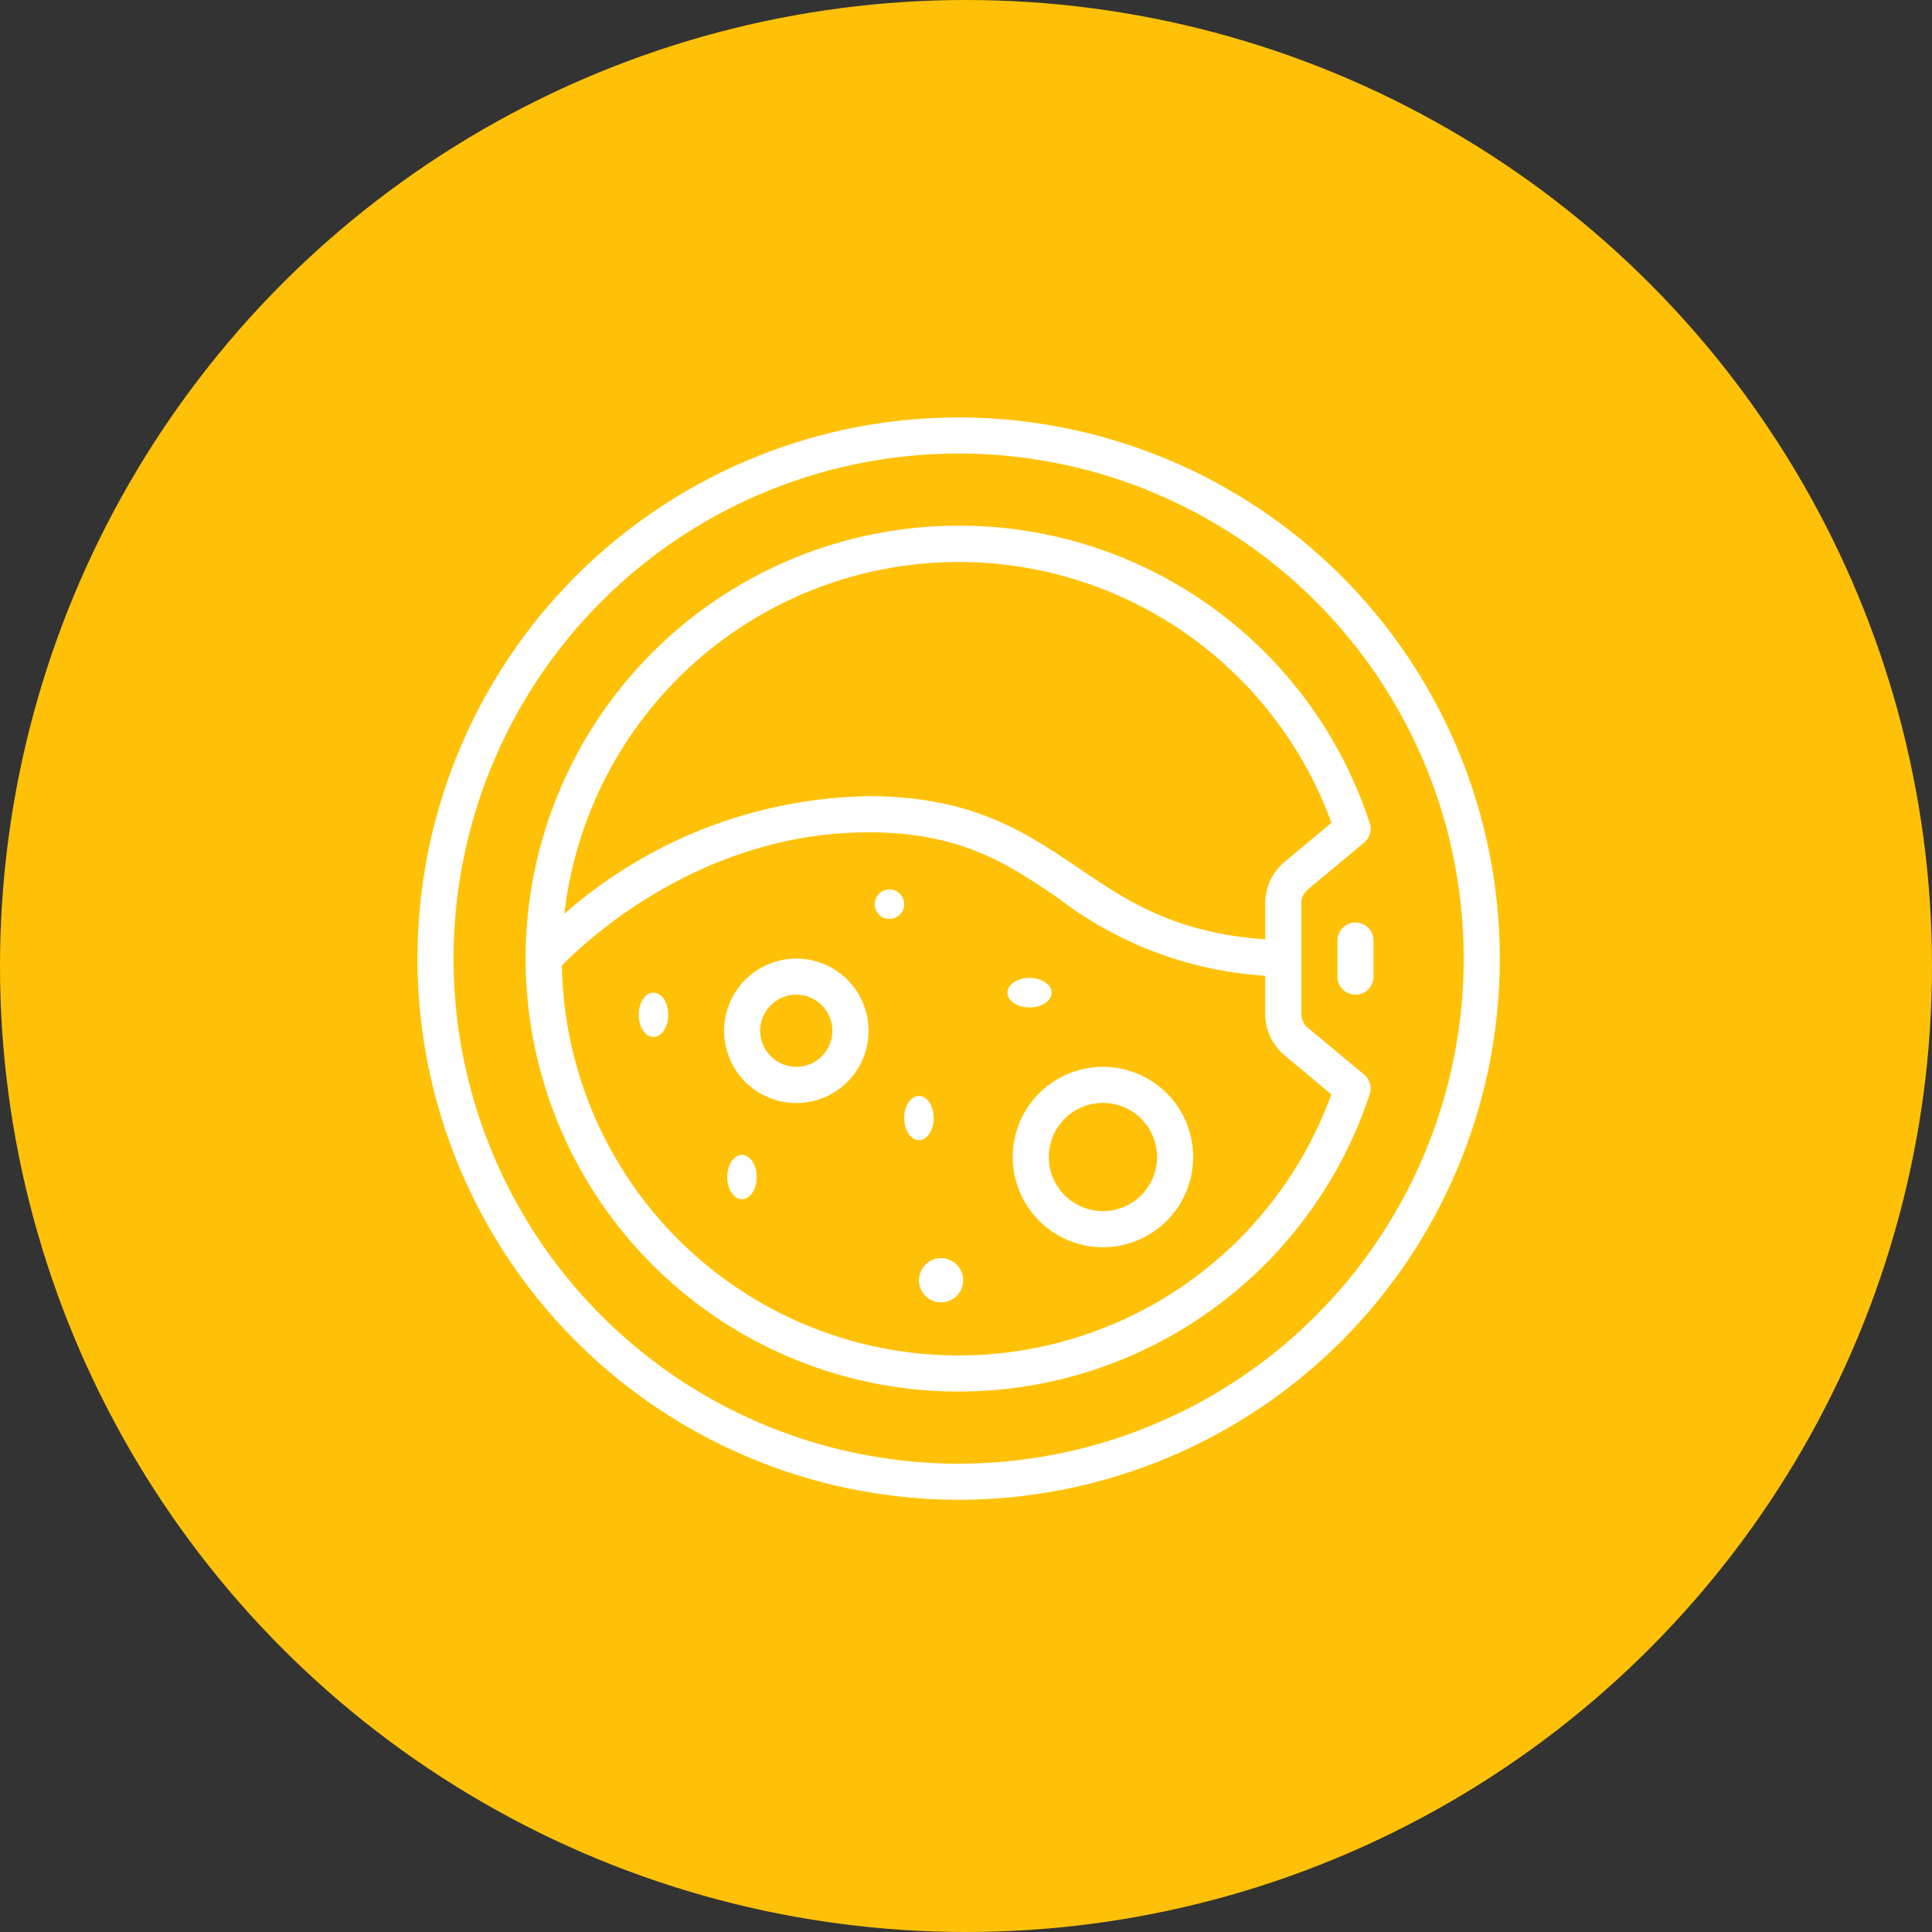
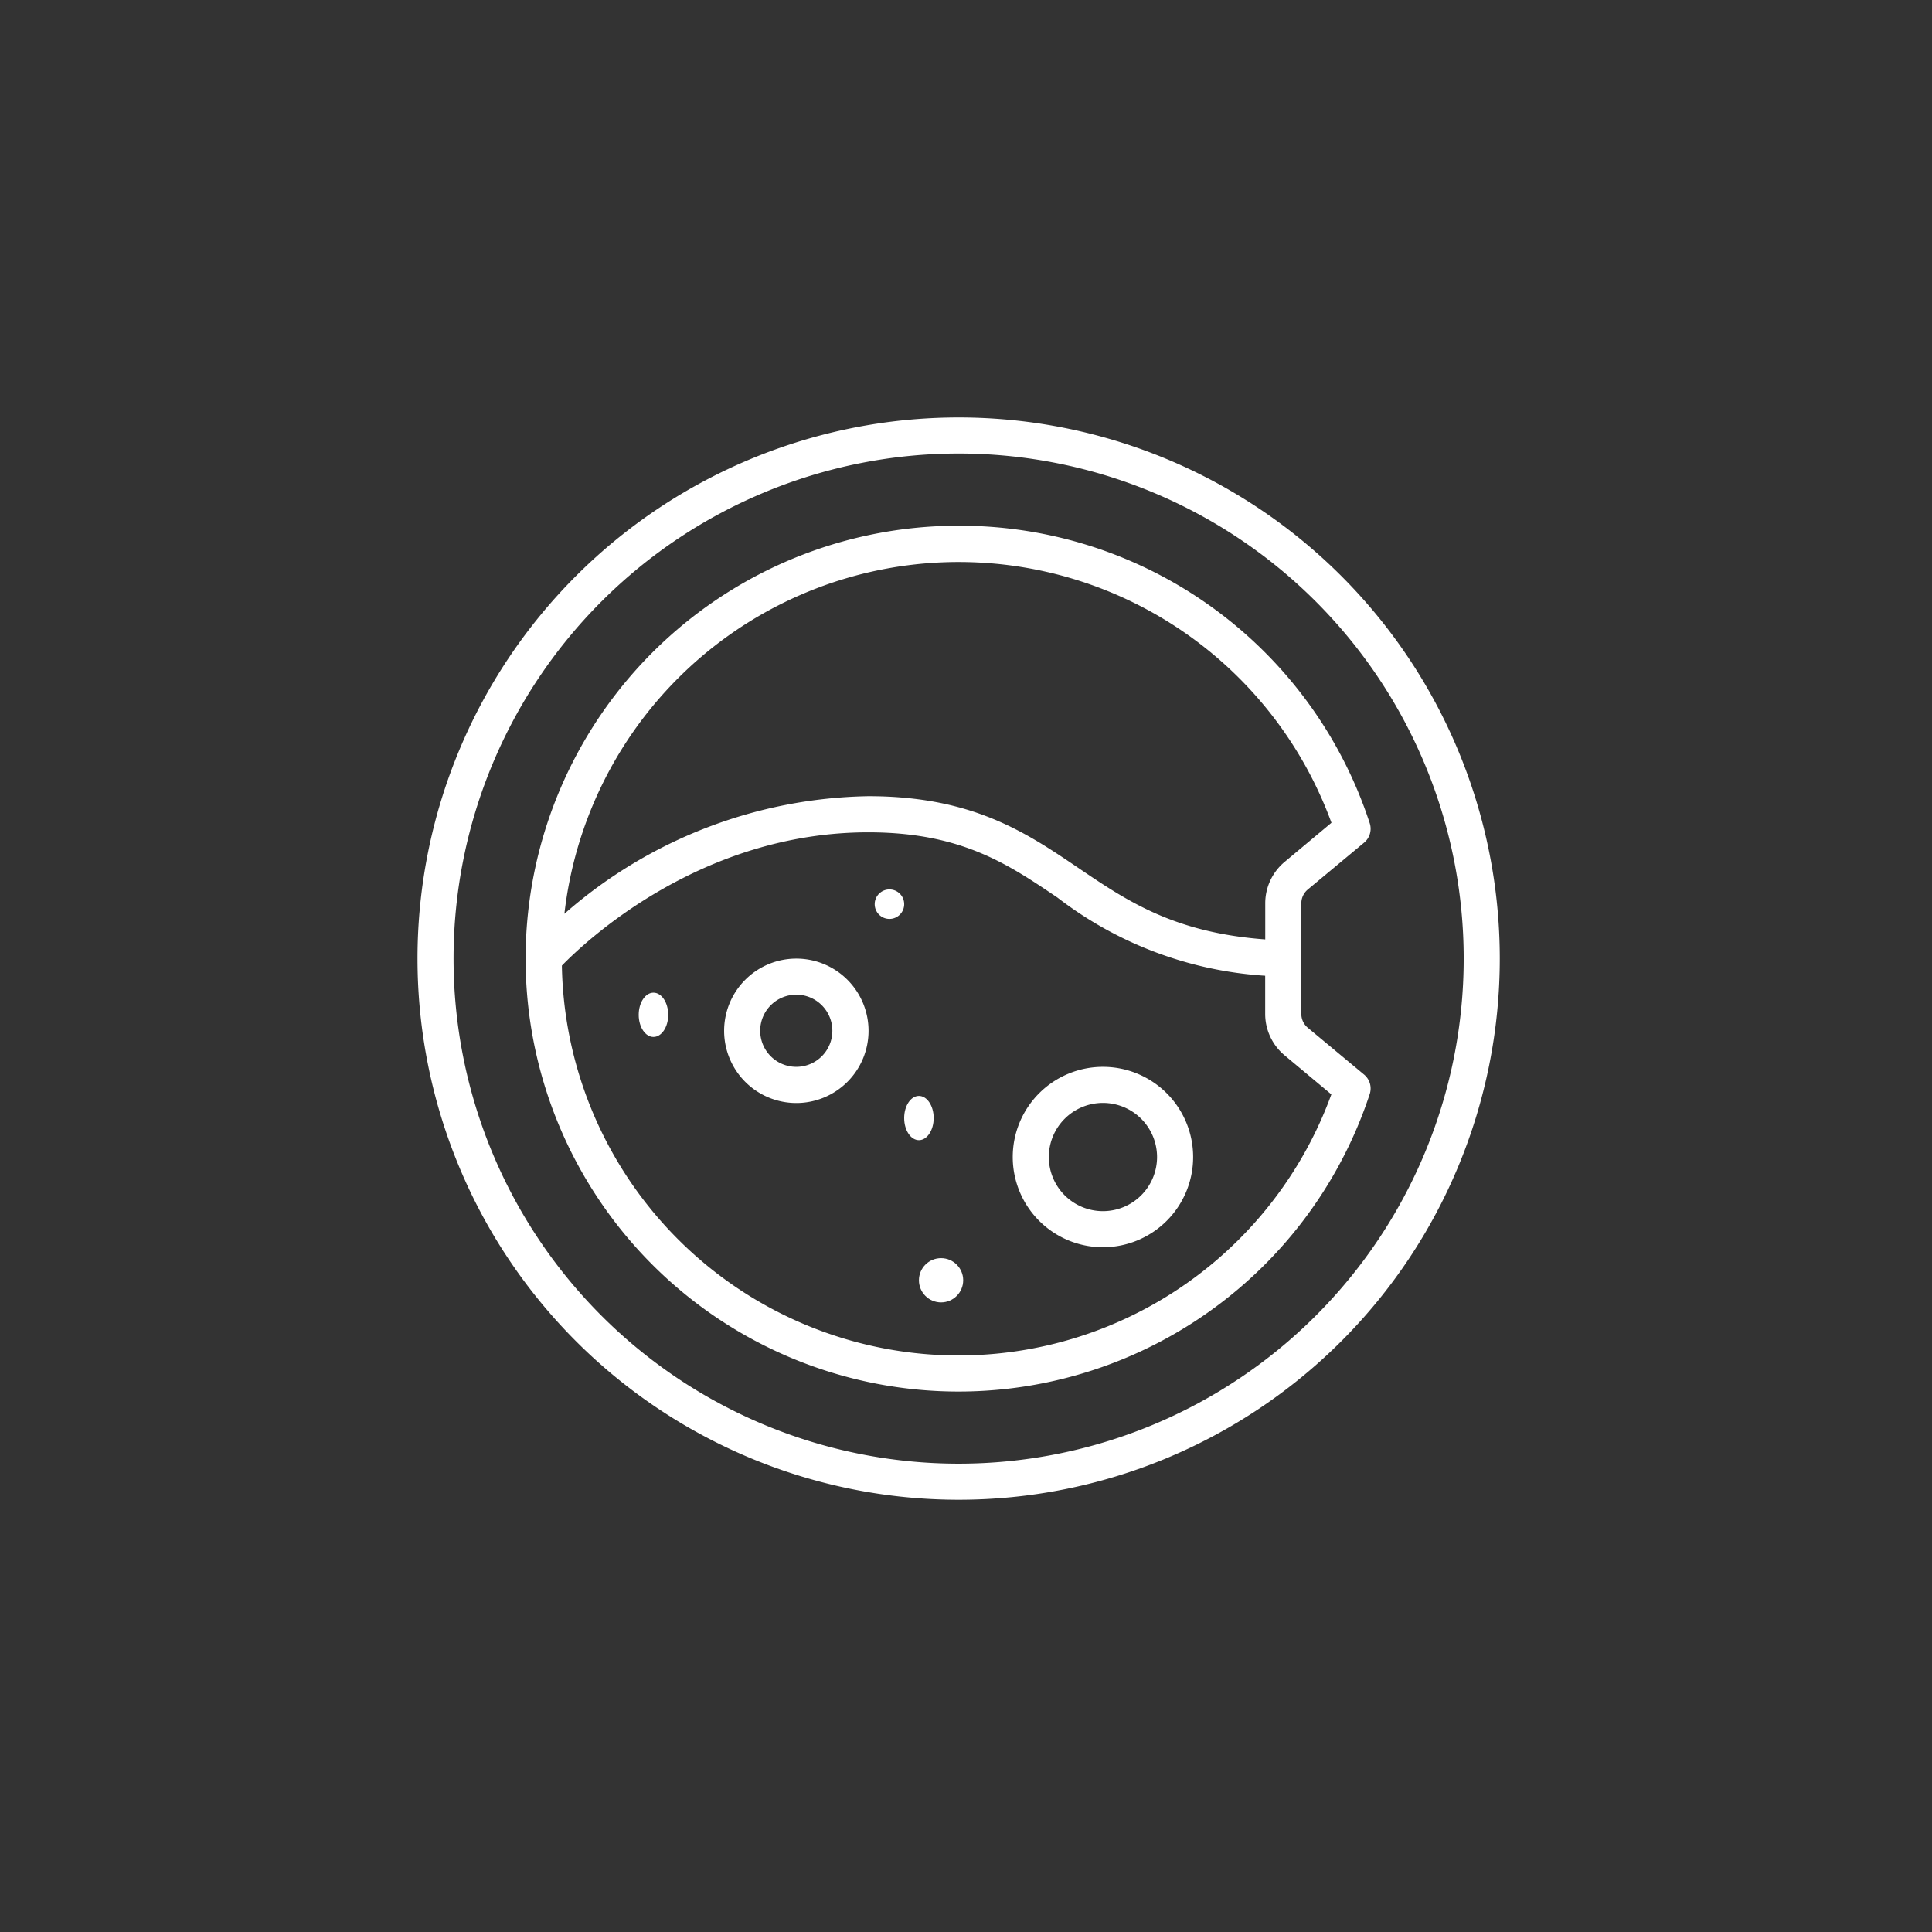
<svg xmlns="http://www.w3.org/2000/svg" width="99" height="99" viewBox="0 0 99 99">
  <rect x="0" y="0" width="99" height="99" fill="#333333" stroke="none" />
  <g id="Сгруппировать_9234" data-name="Сгруппировать 9234" transform="translate(-618 -200.001)">
-     <circle id="Эллипс_394" data-name="Эллипс 394" cx="49.5" cy="49.5" r="49.5" transform="translate(618 200.001)" fill="#ffc107" />
    <g id="_033---Washing-Machine" data-name="033---Washing-Machine" transform="translate(639.393 221.393)">
      <path id="Shape" d="M27.729,0A27.729,27.729,0,1,0,55.459,27.729,27.729,27.729,0,0,0,27.729,0Zm0,53.61A25.881,25.881,0,1,1,53.61,27.729,25.881,25.881,0,0,1,27.729,53.61Z" fill="#fff" />
      <path id="Shape-2" data-name="Shape" d="M28.183,6A22.184,22.184,0,1,0,49.248,35.127a.924.924,0,0,0-.287-1l-2.884-2.4a.924.924,0,0,1-.333-.71V25.352a.924.924,0,0,1,.333-.711l2.884-2.4a.924.924,0,0,0,.287-1A22.111,22.111,0,0,0,28.183,6Zm19.1,29.141a20.329,20.329,0,0,1-39.43-6.6c1.2-1.233,7.108-6.828,15.7-6.828,4.757,0,7.156,1.626,9.7,3.348a19.439,19.439,0,0,0,10.639,4v1.957a2.766,2.766,0,0,0,1,2.126ZM44.895,23.222a2.766,2.766,0,0,0-1,2.126V27.2c-4.685-.347-7.078-1.968-9.6-3.678-2.659-1.8-5.409-3.661-10.733-3.661a24.2,24.2,0,0,0-15.58,6.027,20.335,20.335,0,0,1,39.306-4.665Z" transform="translate(-0.454 -0.454)" fill="#fff" />
      <path id="Shape-3" data-name="Shape" d="M20.7,30a3.7,3.7,0,1,0,3.7,3.7A3.7,3.7,0,0,0,20.7,30Zm0,5.546A1.849,1.849,0,1,1,22.546,33.7,1.849,1.849,0,0,1,20.7,35.546Z" transform="translate(-1.287 -2.271)" fill="#fff" />
      <path id="Shape-4" data-name="Shape" d="M37.622,36a4.622,4.622,0,1,0,4.622,4.622A4.622,4.622,0,0,0,37.622,36Zm0,7.395a2.773,2.773,0,1,1,2.773-2.773A2.773,2.773,0,0,1,37.622,43.395Z" transform="translate(-2.498 -2.725)" fill="#fff" />
-       <ellipse id="Oval" cx="1.134" cy="0.756" rx="1.134" ry="0.756" transform="translate(30.229 28.719)" fill="#fff" />
      <circle id="Oval-2" data-name="Oval" cx="0.756" cy="0.756" r="0.756" transform="translate(23.428 24.184)" fill="#fff" />
      <circle id="Oval-3" data-name="Oval" cx="1.134" cy="1.134" r="1.134" transform="translate(25.695 43.078)" fill="#fff" />
      <ellipse id="Oval-4" data-name="Oval" cx="0.756" cy="1.134" rx="0.756" ry="1.134" transform="translate(24.939 34.765)" fill="#fff" />
      <ellipse id="Oval-5" data-name="Oval" cx="0.756" cy="1.134" rx="0.756" ry="1.134" transform="translate(11.336 29.475)" fill="#fff" />
-       <ellipse id="Oval-6" data-name="Oval" cx="0.756" cy="1.134" rx="0.756" ry="1.134" transform="translate(15.87 37.788)" fill="#fff" />
-       <path id="Shape-5" data-name="Shape" d="M51.924,28a.924.924,0,0,0-.924.924v1.849a.924.924,0,1,0,1.849,0V28.924A.924.924,0,0,0,51.924,28Z" transform="translate(-3.86 -2.119)" fill="#fff" />
    </g>
  </g>
</svg>